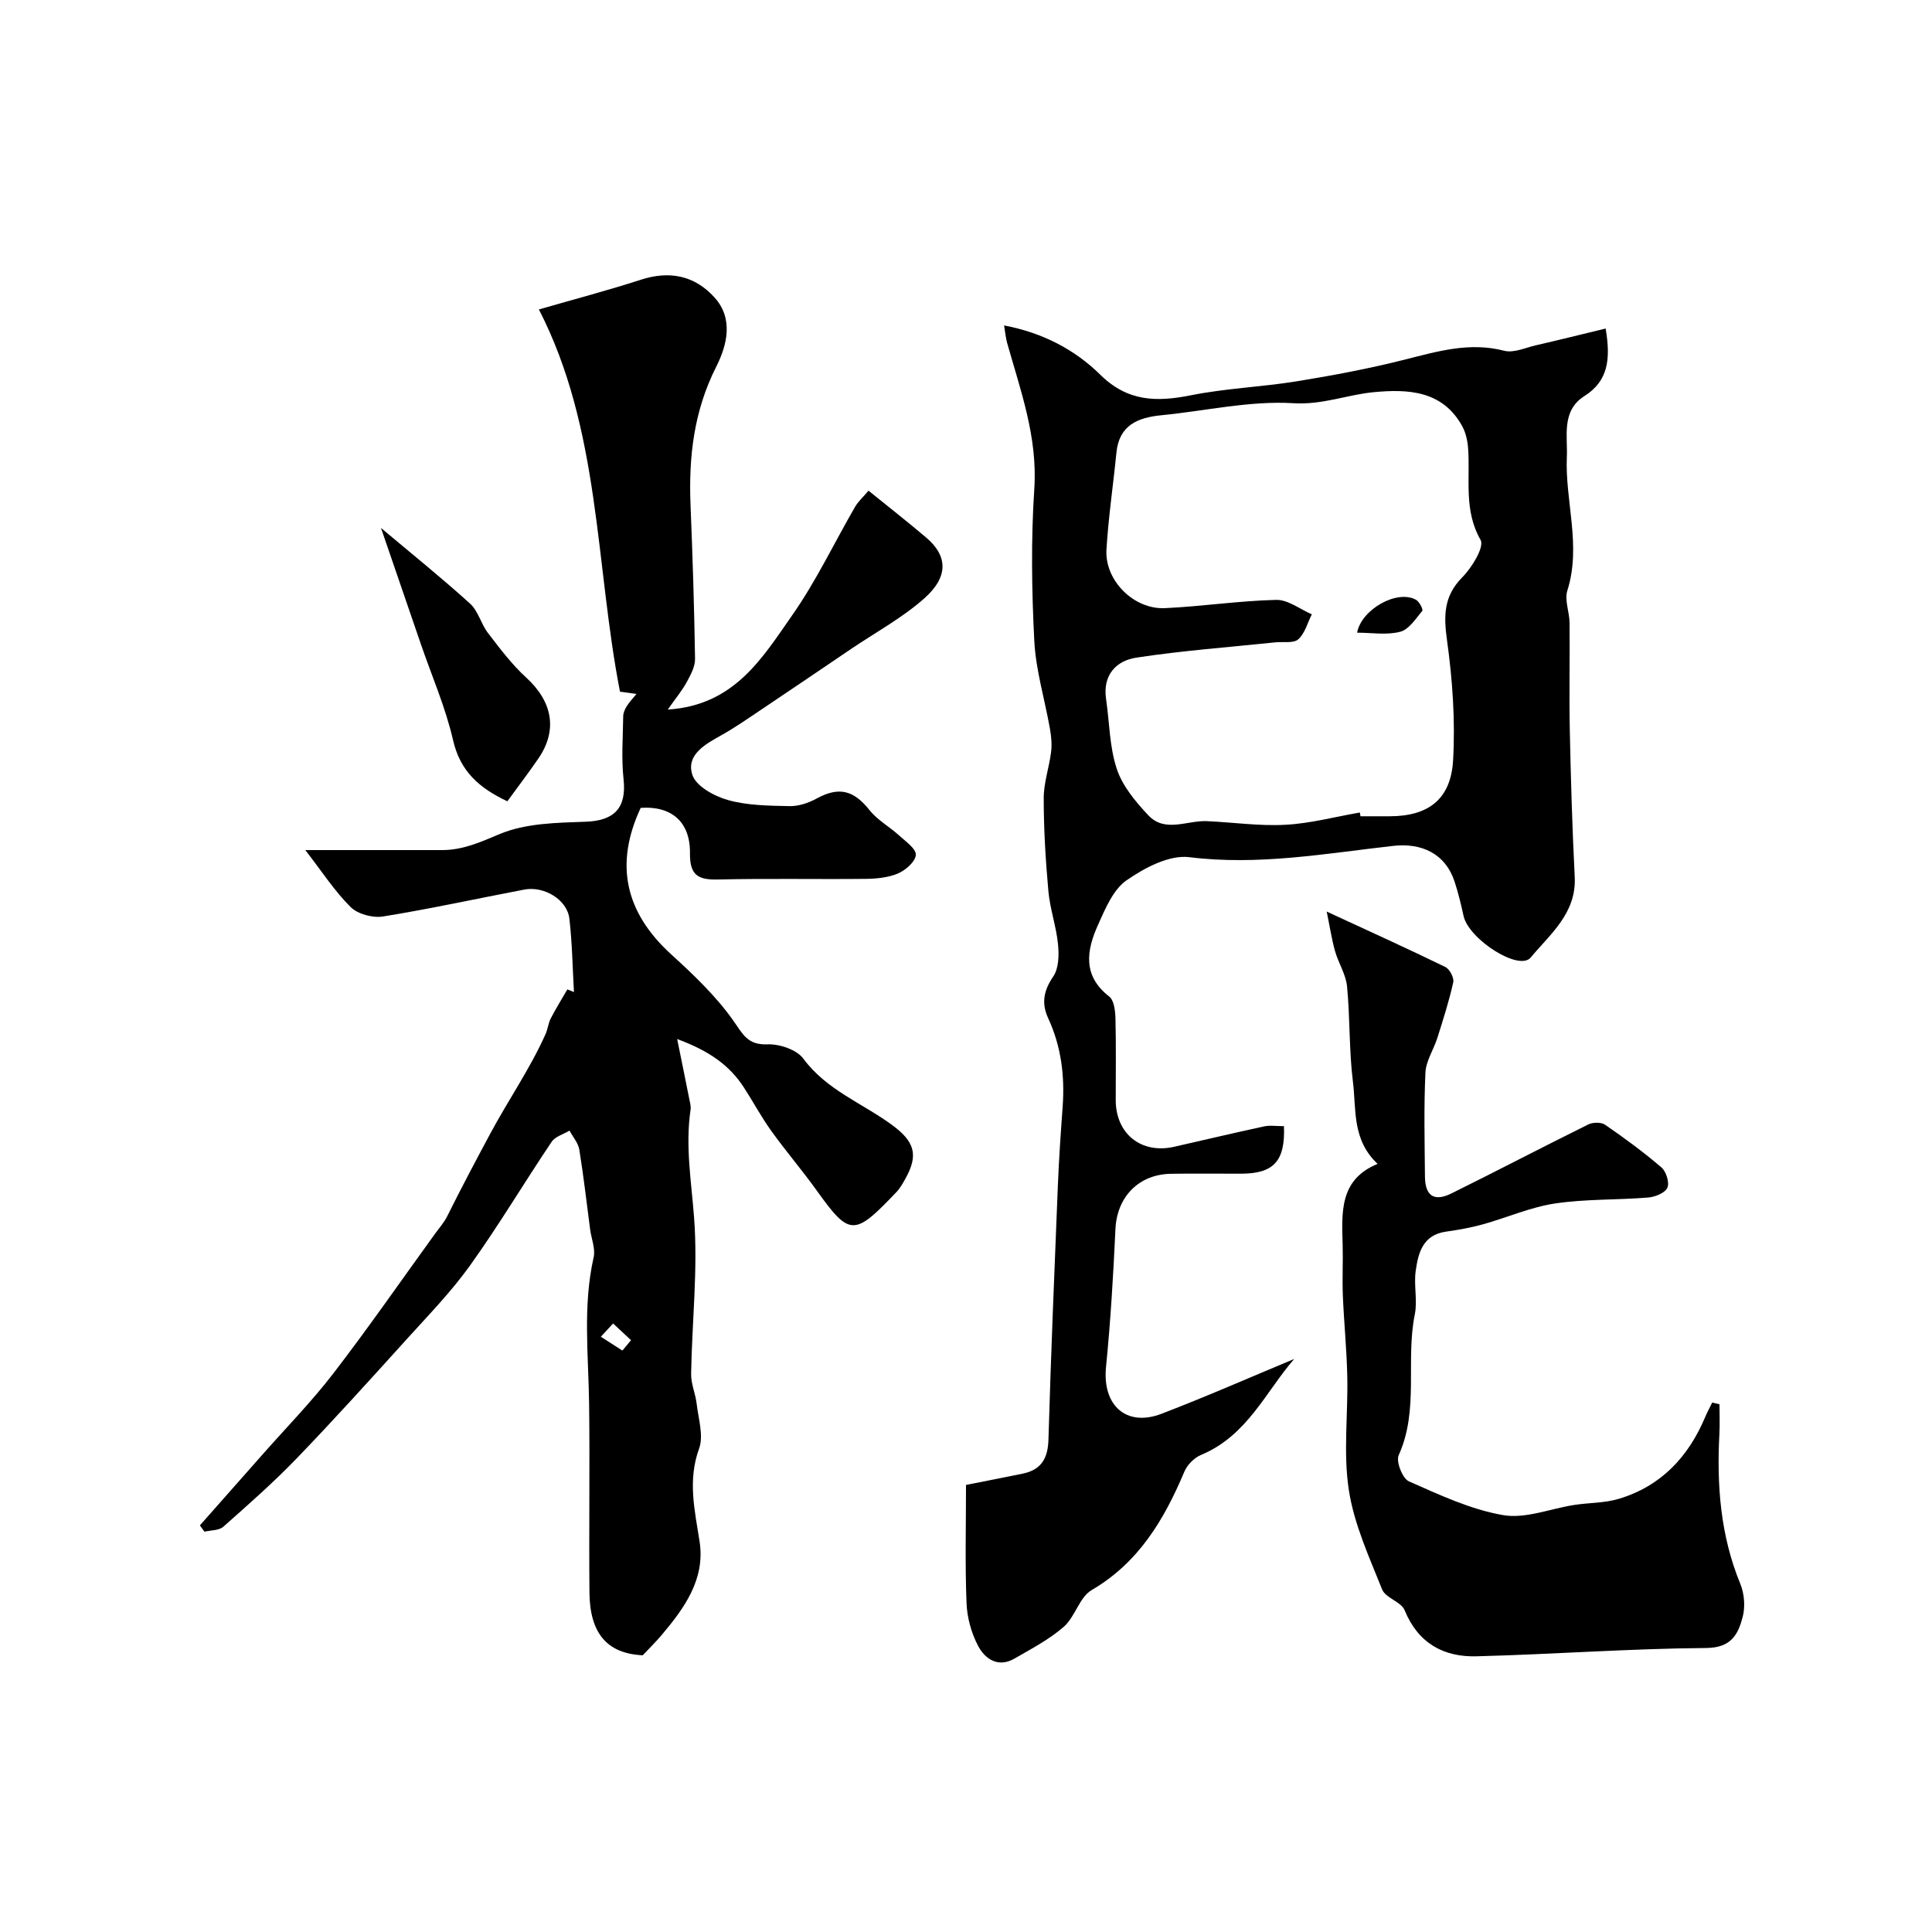
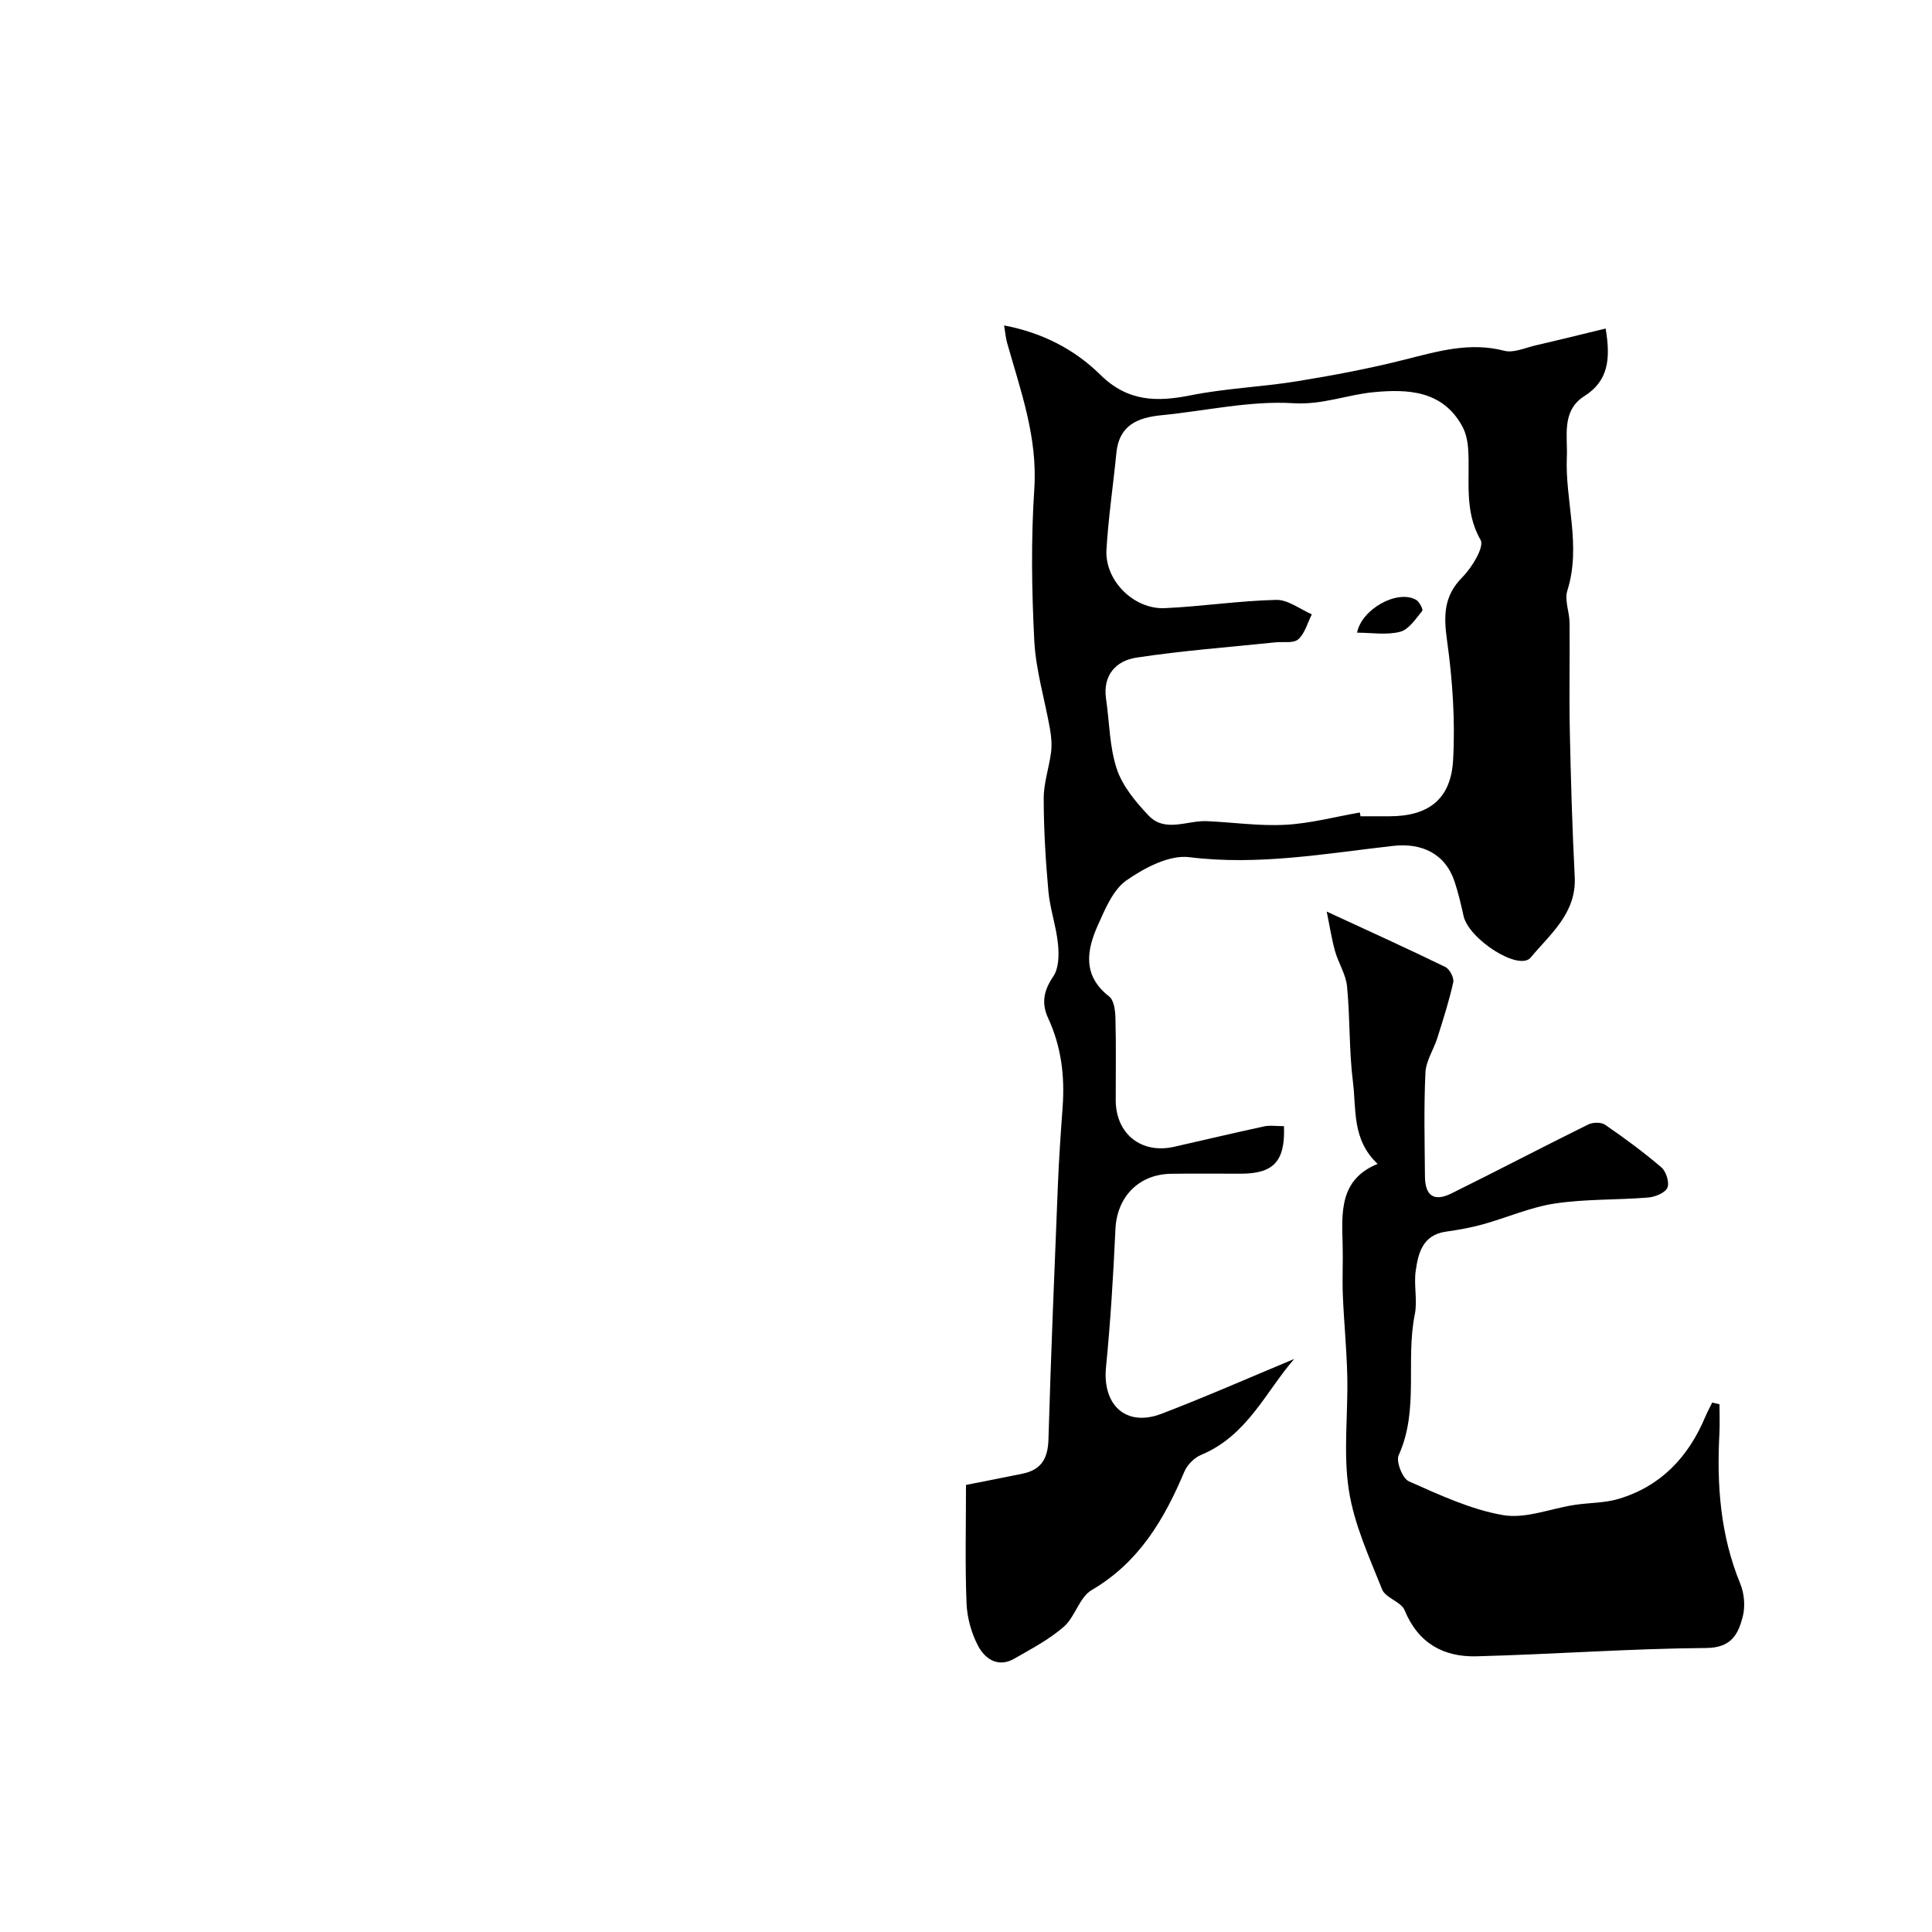
<svg xmlns="http://www.w3.org/2000/svg" enable-background="new 0 0 400 400" viewBox="0 0 400 400">
  <g fill="#000001">
-     <path d="m41.38 315.82c4.3-4.87 8.6-9.73 12.9-14.6 4.95-5.61 10.21-10.99 14.76-16.9 7.26-9.44 14.05-19.25 21.04-28.9.86-1.19 1.87-2.31 2.51-3.61 2.86-5.75 5.88-11.45 8.89-17.06 3.71-6.93 8.26-13.46 11.48-20.67.46-1.03.55-2.22 1.06-3.21 1.06-2.05 2.28-4.02 3.44-6.02.46.18.91.36 1.37.54-.29-5.07-.36-10.17-.95-15.21-.46-3.91-5.22-6.79-9.35-6-9.75 1.86-19.45 3.99-29.24 5.57-2.13.34-5.22-.49-6.7-1.96-3.29-3.25-5.85-7.24-9.38-11.79 10.17 0 19.25-.01 28.33 0 4.31 0 7.94-1.65 11.92-3.32 5.36-2.25 11.79-2.34 17.78-2.55 5.96-.2 8.51-2.86 7.86-8.81-.47-4.3-.13-8.7-.07-13.05.01-.72.38-1.51.78-2.13.56-.88 1.31-1.65 1.97-2.46-1.17-.16-2.33-.33-3.42-.48-5.15-26.44-4.02-54.33-16.79-79.13 7.47-2.16 14.34-3.96 21.09-6.15 5.95-1.93 11.13-.89 15.25 3.64 4.07 4.48 2.56 10.04.37 14.38-4.64 9.18-5.72 18.7-5.31 28.69.43 10.59.77 21.18.93 31.77.03 1.61-.91 3.33-1.72 4.82-.96 1.76-2.27 3.33-3.93 5.69 13.85-.88 19.63-10.78 25.8-19.58 4.94-7.05 8.66-14.94 13-22.42.64-1.1 1.65-1.99 2.77-3.32 4.12 3.34 8.1 6.45 11.94 9.71 4.42 3.75 4.69 8.05-.34 12.54-4.58 4.08-10.14 7.08-15.26 10.55-6.21 4.2-12.41 8.42-18.64 12.59-2.7 1.81-5.38 3.68-8.21 5.26-3.36 1.88-7.31 4.07-5.96 8.2.77 2.35 4.57 4.43 7.4 5.21 4.05 1.13 8.46 1.16 12.72 1.25 1.85.04 3.89-.64 5.54-1.54 4.65-2.55 7.7-1.8 11.01 2.36 1.65 2.08 4.16 3.45 6.16 5.28 1.34 1.22 3.5 2.72 3.43 4-.08 1.38-2.09 3.15-3.66 3.83-2.03.87-4.44 1.1-6.7 1.13-10.16.11-20.33-.11-30.49.13-4.11.1-5.96-.74-5.91-5.43.08-6.59-3.92-9.84-10.2-9.4-5.46 11.68-3.22 21.63 6.29 30.31 4.63 4.22 9.27 8.63 12.85 13.69 2.01 2.84 2.96 5.13 7.1 4.96 2.5-.1 6.06 1.1 7.44 2.97 4.79 6.49 12.17 9.19 18.3 13.68 4.69 3.43 5.59 6.18 2.87 11.08-.55.99-1.12 2.03-1.89 2.84-8.69 9.14-9.67 9.25-16.41-.16-3.04-4.25-6.46-8.23-9.51-12.48-2.07-2.88-3.75-6.03-5.68-9.01-2.95-4.54-7.07-7.52-13.81-10.02 1 4.94 1.75 8.57 2.47 12.22.16.81.42 1.66.3 2.44-1.11 7.53.18 14.9.74 22.4.8 10.67-.44 21.49-.62 32.25-.04 2.07.91 4.14 1.15 6.23.35 3.09 1.47 6.58.5 9.25-2.4 6.6-.9 12.78.1 19.24 1.2 7.79-3.12 13.75-7.84 19.35-1.29 1.52-2.72 2.92-3.93 4.21-7.42-.36-10.95-4.57-11.03-13.01-.12-12.99.09-25.99-.07-38.99-.13-10.15-1.34-20.31.94-30.41.4-1.78-.48-3.83-.73-5.77-.73-5.51-1.35-11.03-2.24-16.51-.23-1.39-1.33-2.63-2.03-3.94-1.25.76-2.95 1.21-3.69 2.31-5.71 8.49-10.95 17.3-16.9 25.61-3.91 5.46-8.66 10.34-13.19 15.35-7.48 8.27-14.96 16.56-22.7 24.59-4.8 4.98-10.01 9.56-15.19 14.15-.9.8-2.58.71-3.9 1.03-.32-.44-.64-.87-.96-1.3zm87.48-36.2c.6-.72 1.19-1.43 1.79-2.15-1.24-1.15-2.48-2.31-3.72-3.46-.84.92-1.69 1.83-2.53 2.75 1.49.96 2.98 1.91 4.46 2.86z" />
    <path d="m265.83 233.16c.29 7.28-2.16 9.83-8.89 9.84-4.83.01-9.67-.06-14.5.02-6.75.11-11.19 4.84-11.5 11.44-.44 9.53-1.01 19.07-1.95 28.57-.79 7.91 4.17 12.49 11.51 9.67 9.26-3.55 18.34-7.55 27.45-11.34-5.88 6.75-9.72 15.9-19.3 19.87-1.4.58-2.84 2.05-3.44 3.46-4.19 9.93-9.43 18.81-19.2 24.52-2.53 1.48-3.41 5.54-5.77 7.6-3.03 2.64-6.72 4.57-10.24 6.6-3.35 1.92-6.05.07-7.48-2.62-1.41-2.66-2.29-5.86-2.41-8.87-.32-7.98-.11-15.99-.11-24.48 3.93-.78 7.84-1.54 11.74-2.34 3.83-.79 5.22-3.14 5.33-7.06.51-17.54 1.24-35.07 1.95-52.6.22-5.44.59-10.87.99-16.3.46-6.34-.29-12.47-2.98-18.29-1.46-3.14-.96-5.75 1.04-8.69 1.15-1.68 1.2-4.46.98-6.66-.36-3.68-1.65-7.28-1.99-10.96-.58-6.41-.97-12.86-.97-19.29 0-3.19 1.13-6.36 1.53-9.57.19-1.57.04-3.23-.24-4.8-1.07-6.07-2.92-12.09-3.24-18.19-.54-10.47-.69-21.02 0-31.48.71-10.7-2.84-20.33-5.63-30.23-.3-1.06-.38-2.18-.62-3.6 7.94 1.5 14.62 4.98 19.91 10.2 5.7 5.62 11.71 5.67 18.81 4.25 7.2-1.44 14.63-1.71 21.9-2.89 7.52-1.22 15.04-2.64 22.43-4.51 6.78-1.71 13.35-3.66 20.49-1.81 1.96.51 4.38-.63 6.57-1.13 4.69-1.08 9.36-2.24 14.43-3.47 1.08 6.39.52 10.87-4.42 14-4.79 3.03-3.42 8.37-3.61 12.52-.41 9.2 3.06 18.39.1 27.74-.62 1.97.44 4.43.46 6.67.07 7.42-.1 14.84.05 22.26.21 10.12.51 20.25 1.02 30.36.38 7.51-5.09 11.83-9.12 16.68-2.42 2.9-12.84-3.79-13.9-8.63-.52-2.37-1.09-4.75-1.84-7.05-1.92-5.85-6.84-8.1-12.71-7.44-14 1.57-27.9 4.12-42.22 2.34-4.13-.52-9.26 2.19-12.99 4.78-2.78 1.93-4.41 5.88-5.91 9.22-2.38 5.27-3.26 10.53 2.31 14.85 1 .78 1.25 2.93 1.29 4.47.15 5.66.05 11.33.06 16.99.01 6.97 5.28 11.19 12.09 9.65 6.19-1.4 12.36-2.87 18.57-4.21 1.23-.28 2.57-.06 4.17-.06zm15.71-64.94c.05.26.09.52.14.78h6c8 0 12.72-3.47 13.17-11.64.46-8.22-.12-16.61-1.26-24.78-.71-5.13-.7-9.16 3.18-13.08 1.99-2.01 4.59-6.27 3.77-7.71-3.53-6.16-2.13-12.58-2.58-18.91-.11-1.55-.46-3.23-1.19-4.58-4.08-7.51-11.37-7.77-18.39-7.1-5.51.53-10.56 2.65-16.59 2.28-9.03-.55-18.21 1.6-27.33 2.49-4.93.49-8.76 2.06-9.32 7.77-.66 6.69-1.66 13.36-2.06 20.06-.38 6.35 5.63 12.4 12.08 12.11 7.7-.35 15.36-1.53 23.06-1.71 2.44-.06 4.92 1.93 7.38 2.99-.9 1.77-1.43 3.96-2.82 5.18-.99.87-3.12.45-4.74.62-9.6 1.01-19.25 1.71-28.79 3.17-4.17.64-6.98 3.61-6.25 8.56.71 4.84.7 9.91 2.22 14.48 1.18 3.55 3.89 6.8 6.54 9.61 3.45 3.66 8.02 1.02 12.11 1.2 5.43.24 10.88 1.05 16.27.75 5.15-.27 10.26-1.65 15.4-2.54z" />
    <path d="m356 290.74c0 2.06.09 4.13-.02 6.19-.56 10.61.22 20.99 4.33 30.98.83 2.02 1.05 4.69.51 6.79-.94 3.64-2.34 6.46-7.58 6.5-15.85.12-31.7 1.31-47.55 1.72-6.82.18-12.08-2.71-14.88-9.54-.72-1.77-3.94-2.52-4.65-4.29-2.69-6.73-5.82-13.54-6.9-20.6-1.18-7.67-.15-15.67-.32-23.52-.12-5.6-.69-11.19-.92-16.79-.14-3.49.06-7-.04-10.49-.19-6.71-.68-13.48 7.24-16.72-5.36-5.03-4.39-11.33-5.11-16.99-.82-6.53-.58-13.2-1.22-19.76-.24-2.5-1.8-4.84-2.49-7.32-.73-2.62-1.13-5.33-1.72-8.17 8.88 4.11 16.78 7.68 24.57 11.48.89.43 1.83 2.24 1.63 3.16-.86 3.89-2.09 7.71-3.29 11.52-.77 2.43-2.36 4.76-2.47 7.19-.34 7.14-.16 14.32-.1 21.48.03 4.05 1.9 5.31 5.52 3.51 9.46-4.68 18.82-9.58 28.29-14.26.95-.47 2.68-.51 3.49.06 4.02 2.77 7.98 5.67 11.68 8.85.98.84 1.69 3.19 1.2 4.21-.52 1.09-2.57 1.9-4.02 2.01-6.41.52-12.91.28-19.24 1.23-5.08.76-9.94 2.93-14.94 4.32-2.5.69-5.07 1.15-7.64 1.51-4.81.69-5.74 4.43-6.26 8.17-.41 2.94.4 6.08-.18 8.96-1.95 9.61.93 19.74-3.34 29.16-.59 1.29.79 4.82 2.11 5.4 6.33 2.8 12.79 5.84 19.52 7 4.65.8 9.8-1.35 14.74-2.11 3.06-.47 6.27-.38 9.2-1.26 8.73-2.62 14.42-8.67 17.9-16.96.43-1.02.96-1.99 1.45-2.98.48.11.99.24 1.5.36z" />
-     <path d="m78.88 109.31c6.47 5.44 12.61 10.38 18.44 15.66 1.69 1.53 2.27 4.22 3.72 6.1 2.47 3.22 4.95 6.52 7.93 9.24 5.42 4.97 6.53 10.85 2.49 16.74-2.02 2.95-4.2 5.8-6.42 8.85-5.84-2.75-9.77-6.21-11.25-12.7-1.55-6.76-4.39-13.23-6.65-19.83-2.7-7.85-5.4-15.72-8.26-24.06z" />
    <path d="m280.97 130.99c.93-4.89 8.36-9.01 12.23-6.79.68.39 1.48 2.01 1.27 2.27-1.36 1.63-2.77 3.87-4.58 4.33-2.79.73-5.91.19-8.92.19z" />
  </g>
</svg>